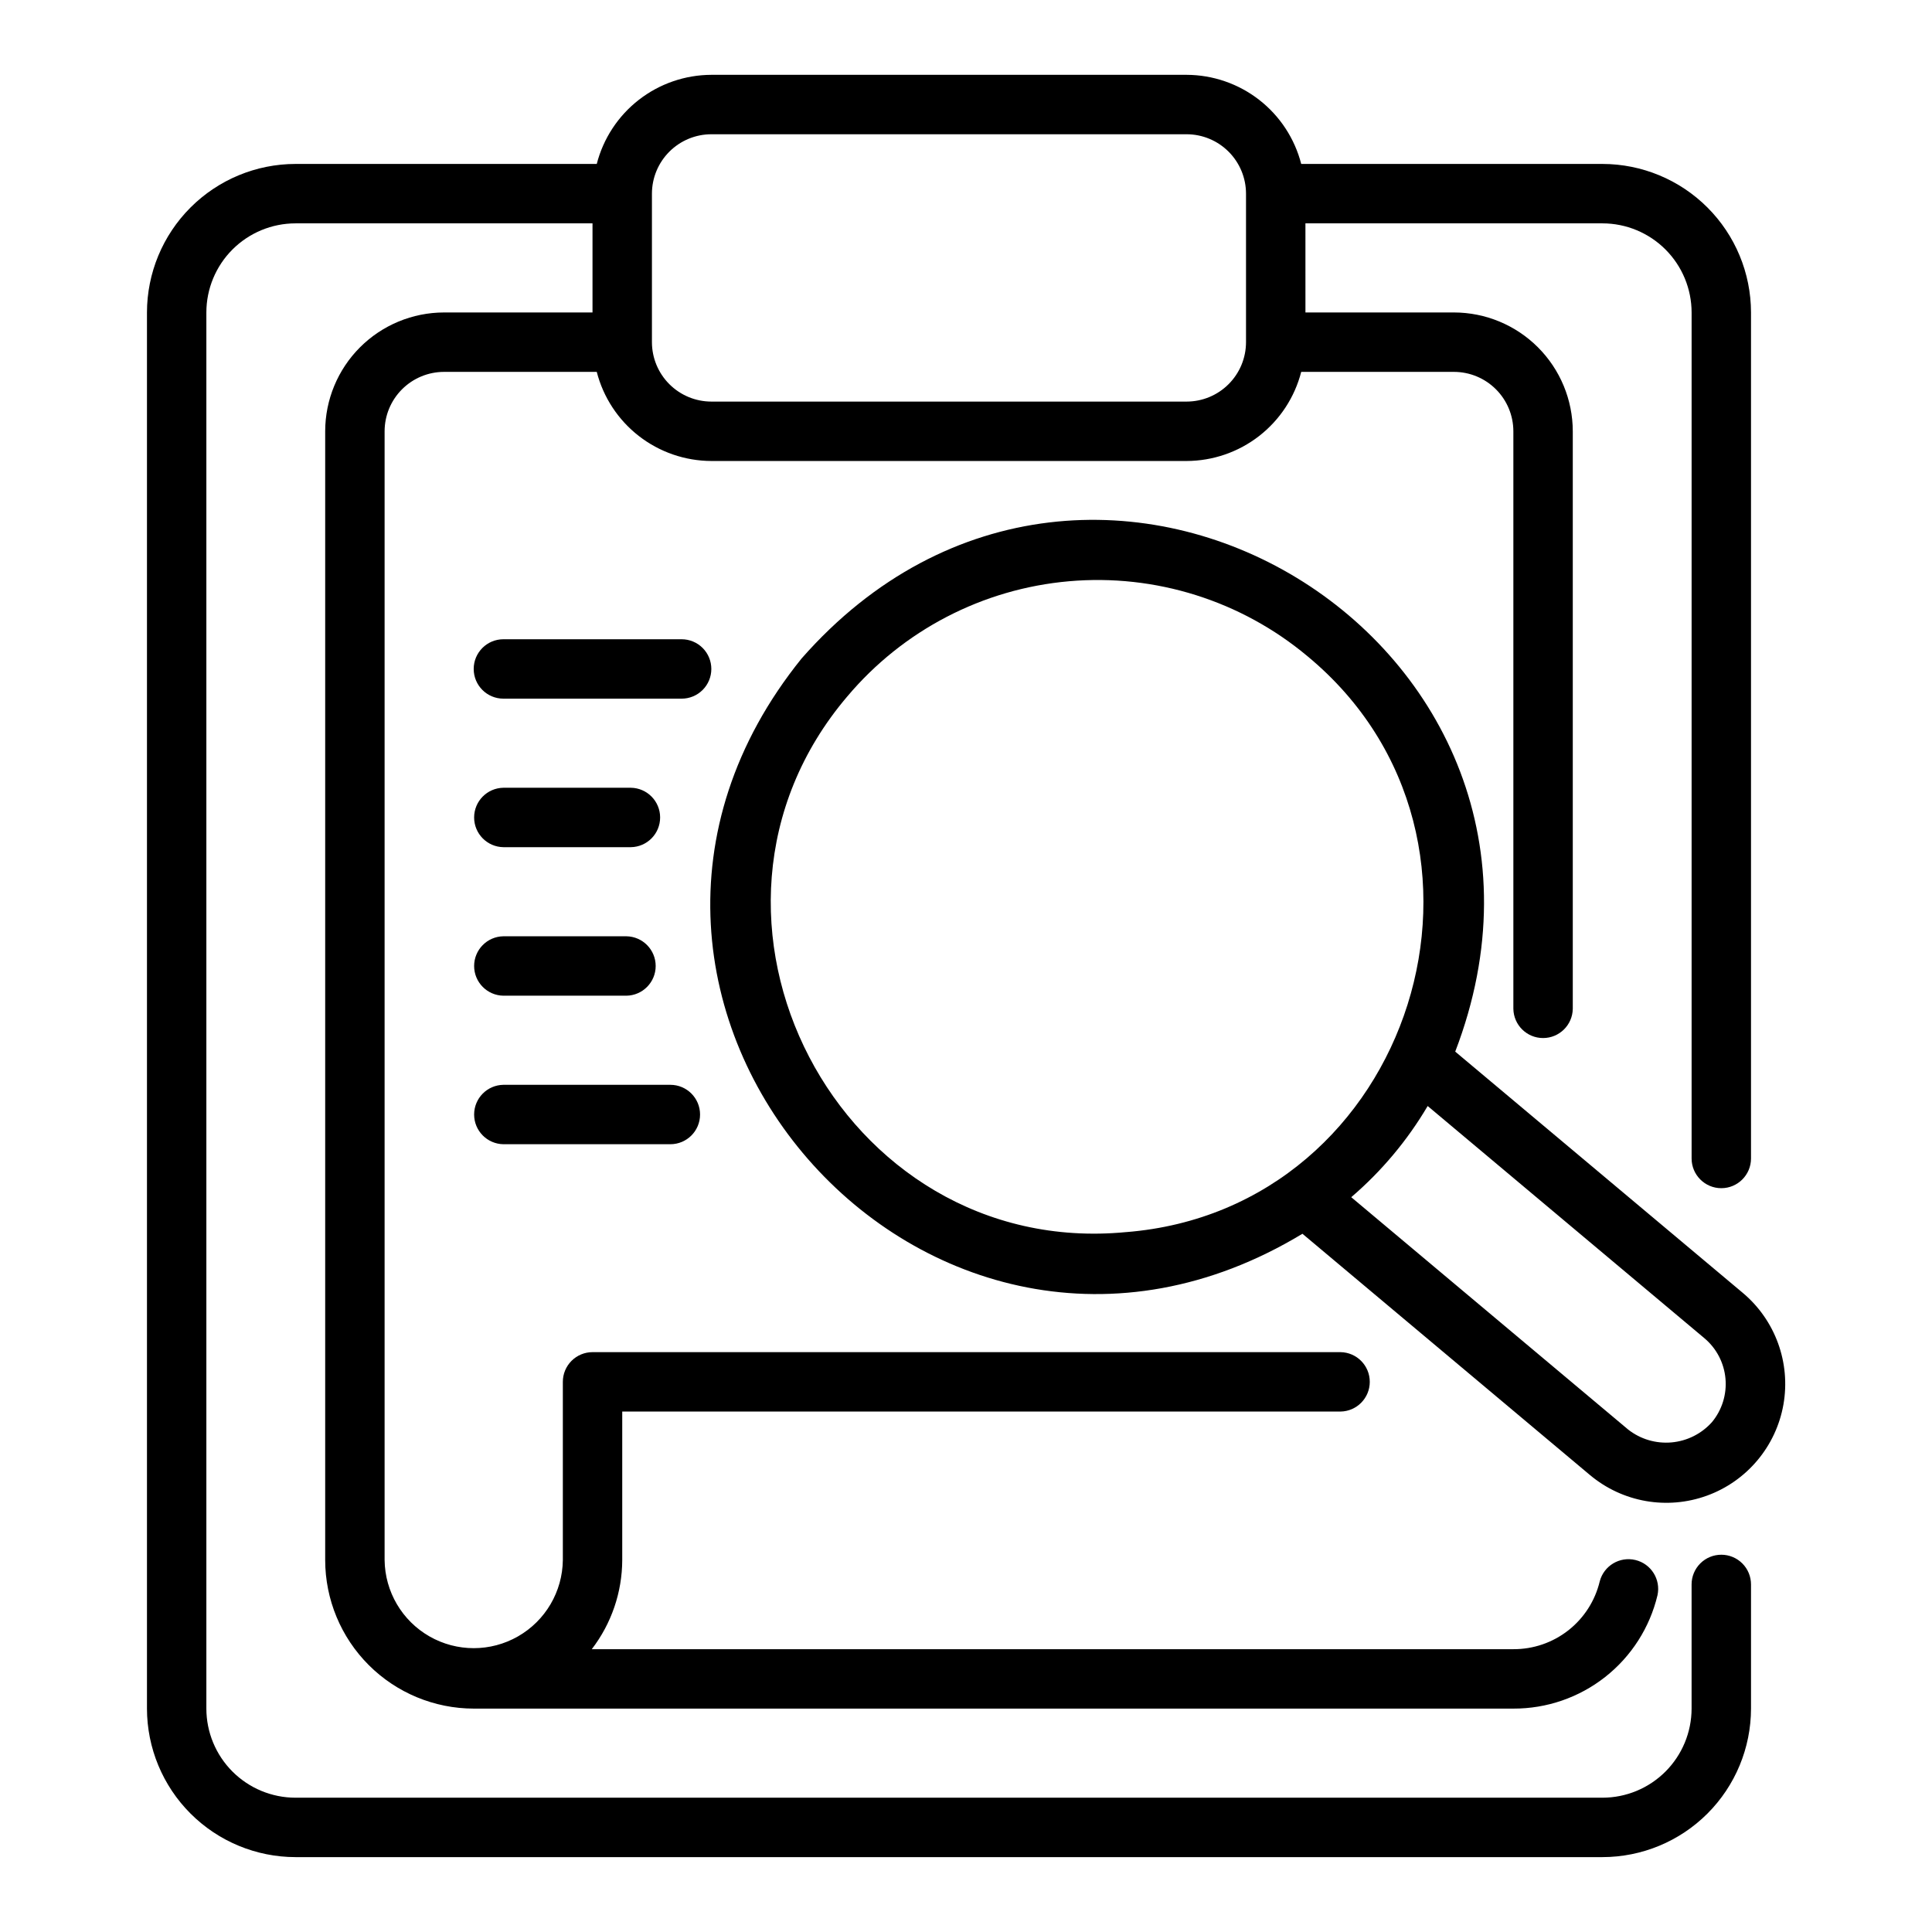
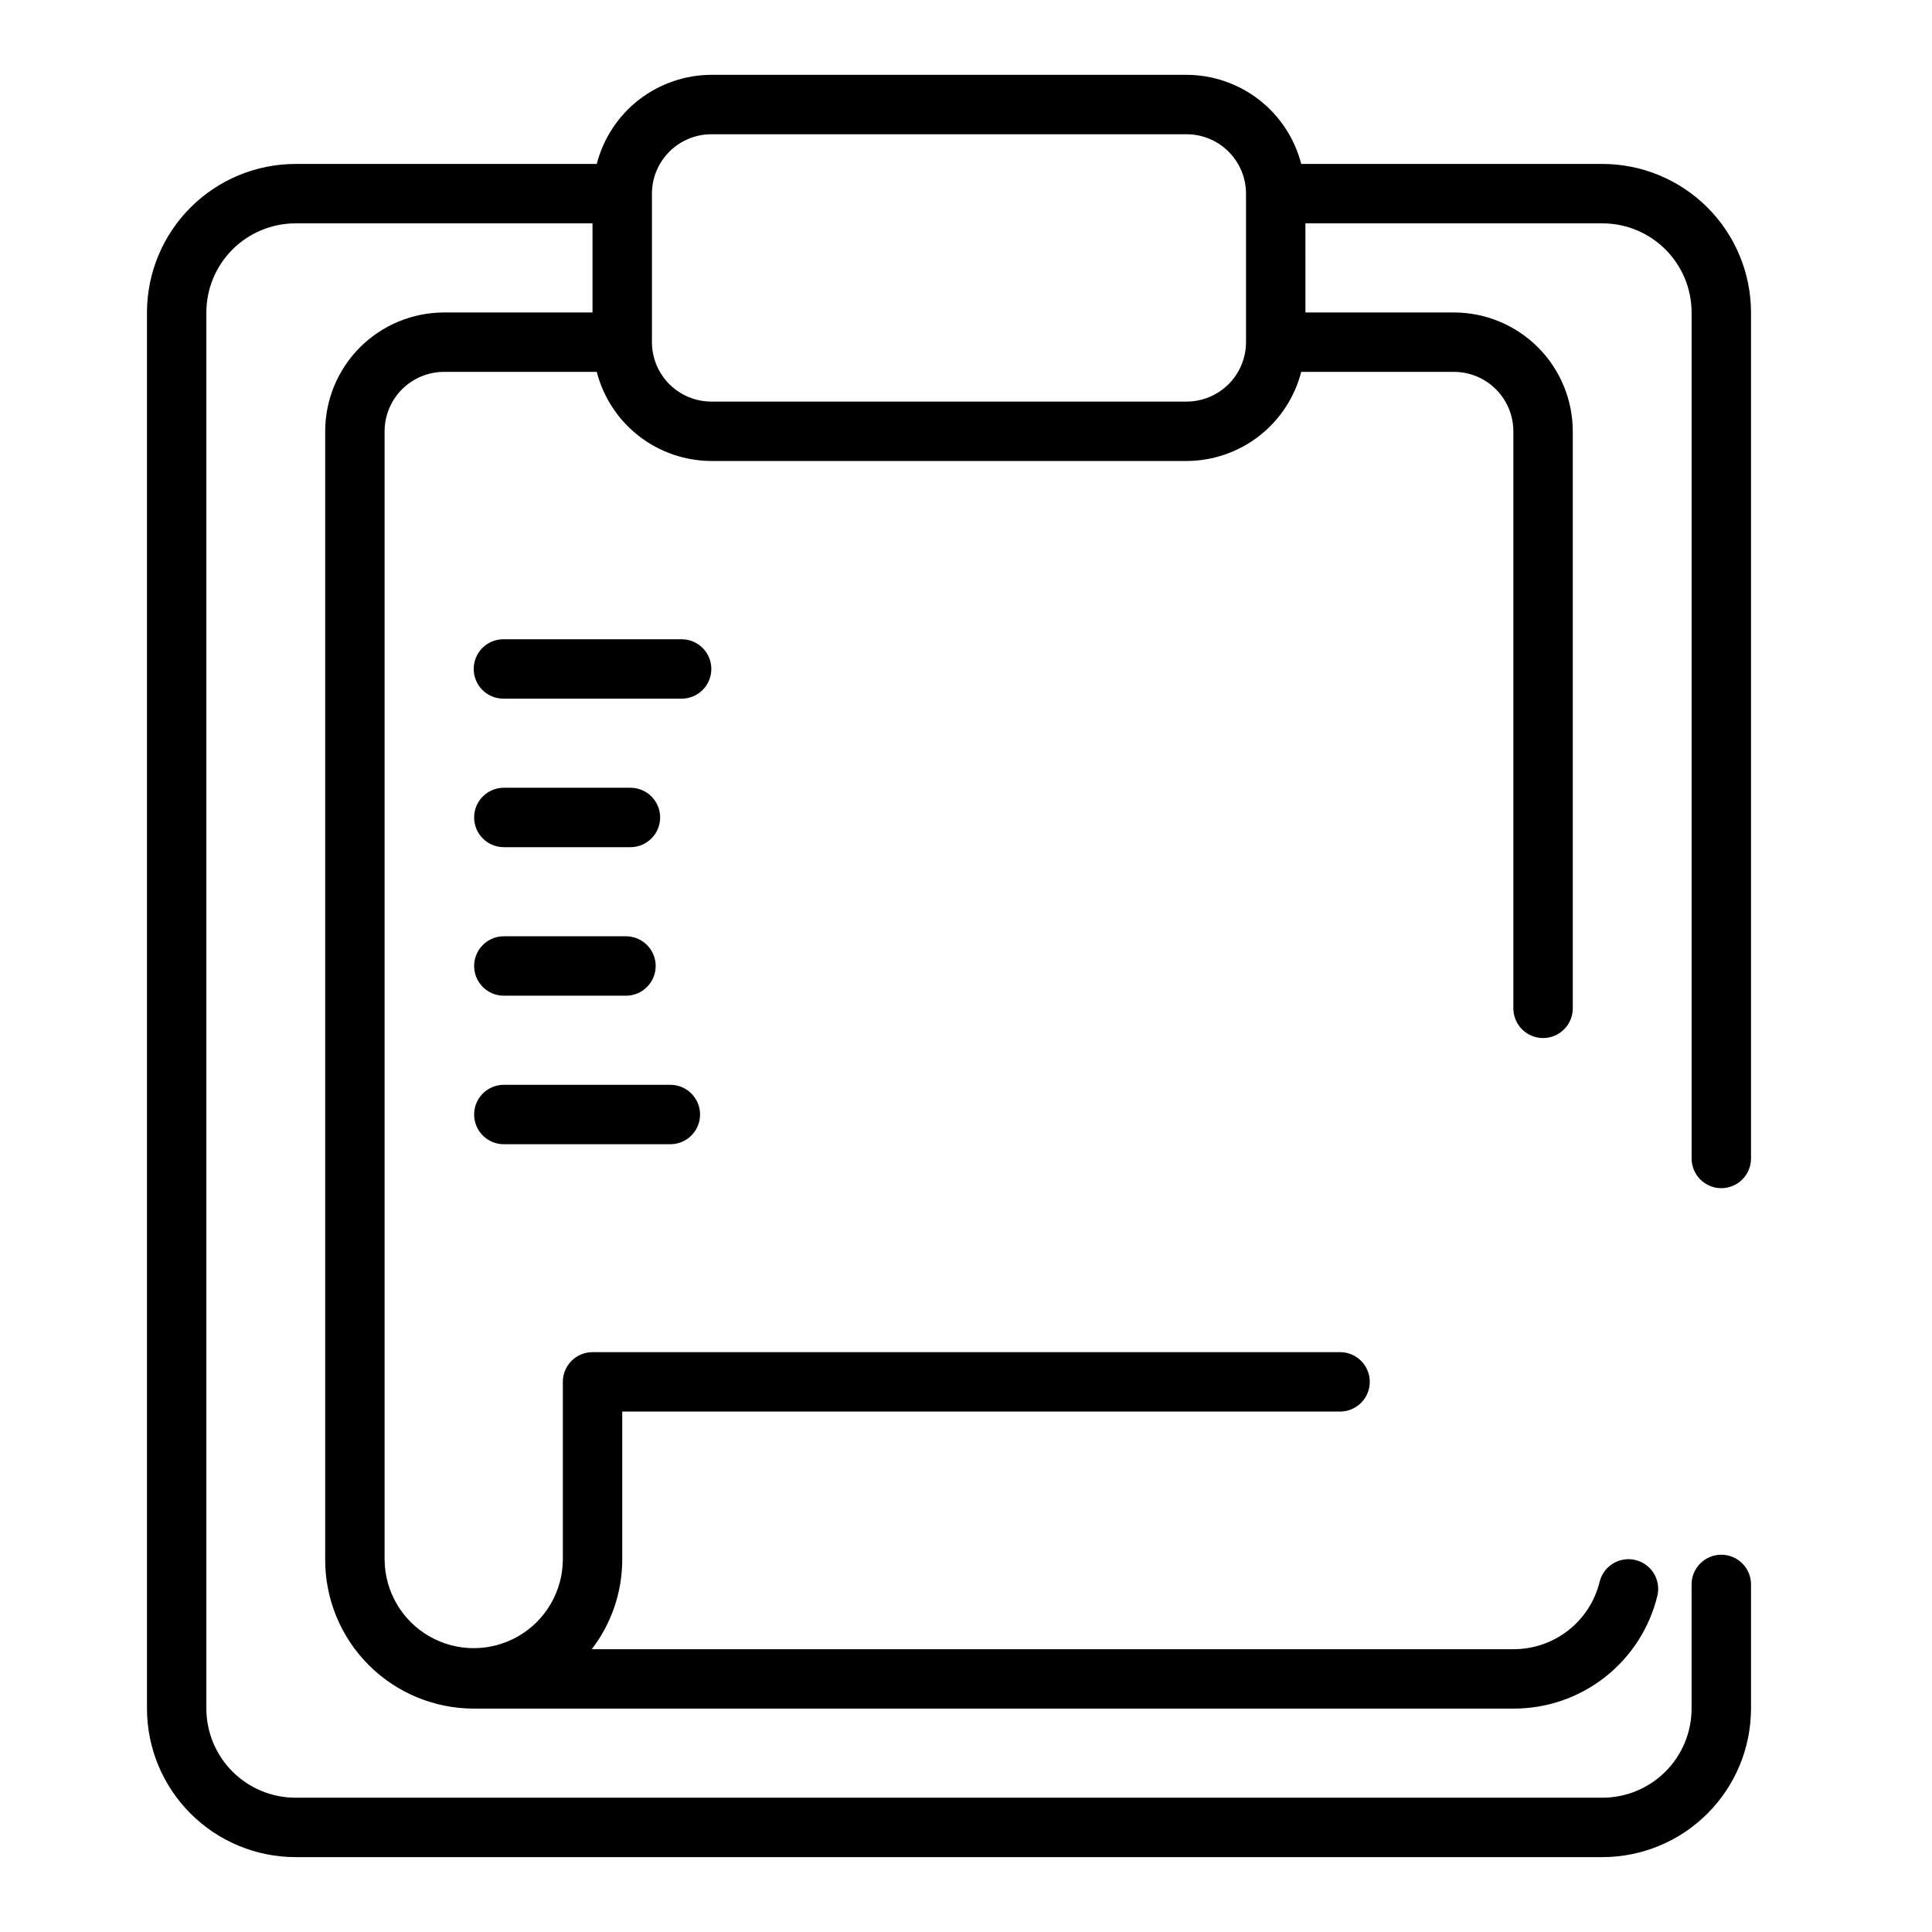
<svg xmlns="http://www.w3.org/2000/svg" fill="#000000" width="800px" height="800px" version="1.1" viewBox="144 144 512 512">
  <g>
    <path d="m600.16 556.02c-2.09 0-4.09 0.828-5.566 2.305s-2.309 3.481-2.305 5.57v32.902c-0.008 6.258-2.5 12.262-6.926 16.691-4.43 4.426-10.43 6.918-16.691 6.922h-346.37c-6.258-0.004-12.262-2.496-16.691-6.922-4.426-4.43-6.918-10.434-6.922-16.691v-369.99c0.004-6.262 2.496-12.262 6.922-16.691 4.43-4.426 10.434-6.918 16.691-6.922h78.719v23.617h-39.359l0.004-0.004c-8.352 0.012-16.355 3.332-22.258 9.234s-9.223 13.906-9.23 22.254v299.14c0.012 10.438 4.16 20.441 11.539 27.82 7.379 7.379 17.383 11.527 27.82 11.543h275.52c8.82 0.031 17.395-2.922 24.328-8.375 6.934-5.453 11.82-13.09 13.867-21.668 0.914-4.188-1.688-8.336-5.852-9.336-4.168-1-8.367 1.516-9.453 5.66-1.23 5.137-4.16 9.707-8.316 12.973-4.156 3.262-9.289 5.023-14.574 5h-244.23c5.207-6.773 8.043-15.07 8.074-23.617v-39.359h190.35c4.301-0.062 7.754-3.57 7.754-7.871 0-4.305-3.453-7.809-7.754-7.871h-198.22c-2.09 0-4.09 0.828-5.566 2.305-1.477 1.477-2.309 3.477-2.305 5.566v47.23c-0.098 8.375-4.621 16.07-11.887 20.227-7.269 4.16-16.195 4.16-23.461 0-7.269-4.16-11.789-11.855-11.887-20.227v-299.14c0.004-4.172 1.664-8.176 4.617-11.125 2.953-2.953 6.953-4.613 11.129-4.617h40.477c1.734 6.742 5.656 12.719 11.152 16.992 5.496 4.273 12.254 6.602 19.219 6.625h125.95c6.961-0.023 13.719-2.352 19.215-6.625 5.496-4.273 9.418-10.25 11.152-16.992h40.48c4.172 0.004 8.176 1.664 11.125 4.617 2.953 2.949 4.613 6.953 4.617 11.125v153.04c0.066 4.305 3.57 7.758 7.871 7.758 4.305 0 7.809-3.453 7.875-7.758v-153.04c-0.012-8.348-3.332-16.352-9.234-22.254s-13.906-9.223-22.254-9.234h-39.359l-0.004-23.613h78.723c6.262 0.004 12.262 2.496 16.691 6.922 4.426 4.43 6.918 10.43 6.926 16.691v224.2c0 4.348 3.523 7.875 7.871 7.875s7.871-3.527 7.871-7.875v-224.2c-0.012-10.434-4.164-20.438-11.543-27.816-7.379-7.379-17.383-11.531-27.816-11.543h-79.84c-1.734-6.742-5.656-12.719-11.152-16.992-5.496-4.273-12.254-6.602-19.215-6.625h-125.95c-6.961 0.023-13.723 2.352-19.219 6.625-5.496 4.273-9.418 10.25-11.152 16.992h-79.84c-10.434 0.012-20.438 4.164-27.816 11.543s-11.531 17.383-11.543 27.816v369.99c0.012 10.434 4.164 20.438 11.543 27.816 7.379 7.379 17.383 11.531 27.816 11.543h346.37c10.434-0.012 20.438-4.164 27.816-11.543 7.379-7.379 11.531-17.383 11.543-27.816v-32.902c0-2.09-0.828-4.094-2.305-5.57-1.477-1.477-3.481-2.305-5.566-2.305zm-283.39-360.7c0.004-4.172 1.664-8.176 4.617-11.125 2.953-2.953 6.953-4.613 11.129-4.617h125.95c4.172 0.004 8.176 1.664 11.125 4.617 2.953 2.949 4.613 6.953 4.617 11.125v39.363c-0.004 4.172-1.664 8.176-4.617 11.125-2.949 2.953-6.953 4.613-11.125 4.617h-125.95c-4.176-0.004-8.176-1.664-11.129-4.617-2.953-2.949-4.613-6.953-4.617-11.125z" />
-     <path d="m529.65 422.69c41.461-108-95.895-192.17-173.2-104.21-73.141 90.539 33.418 212.52 132.71 152.48l76.18 63.926h0.004c8.621 7.238 20.449 9.324 31.027 5.473 10.578-3.848 18.297-13.051 20.254-24.137 1.953-11.082-2.152-22.371-10.777-29.605zm-87.254 47.832c-75.941 7.273-123.32-83.77-73.879-141.93v0.004c14.781-17.57 35.922-28.559 58.793-30.559 22.867-2.004 45.598 5.148 63.203 19.879 58.785 48.691 27.938 146.59-48.117 152.61zm155.3 50.344v0.004c-2.758 3.094-6.594 5.016-10.723 5.383-4.133 0.367-8.246-0.855-11.504-3.418l-73.375-61.566c8.035-6.883 14.879-15.051 20.254-24.164l73.371 61.562c3.188 2.695 5.184 6.539 5.551 10.695 0.371 4.156-0.914 8.289-3.574 11.508z" />
    <path d="m332.51 321.28c0-2.086-0.828-4.09-2.305-5.566-1.477-1.477-3.481-2.305-5.57-2.305h-47.23c-4.348 0-7.871 3.523-7.871 7.871s3.523 7.871 7.871 7.871h47.23c2.09 0.004 4.094-0.828 5.57-2.305 1.477-1.477 2.305-3.477 2.305-5.566z" />
    <path d="m311.18 368.51c4.305-0.062 7.762-3.57 7.762-7.875 0-4.305-3.457-7.809-7.762-7.871h-33.77c-4.305 0.062-7.762 3.566-7.762 7.871 0 4.305 3.457 7.812 7.762 7.875z" />
    <path d="m277.41 407.87h32.59c4.305-0.062 7.762-3.566 7.762-7.871s-3.457-7.812-7.762-7.875h-32.59c-4.305 0.062-7.762 3.57-7.762 7.875s3.457 7.809 7.762 7.871z" />
    <path d="m277.41 447.23h44.242c4.348 0 7.871-3.523 7.871-7.871s-3.523-7.871-7.871-7.871h-44.242c-4.305 0.059-7.762 3.566-7.762 7.871s3.457 7.809 7.762 7.871z" />
  </g>
</svg>